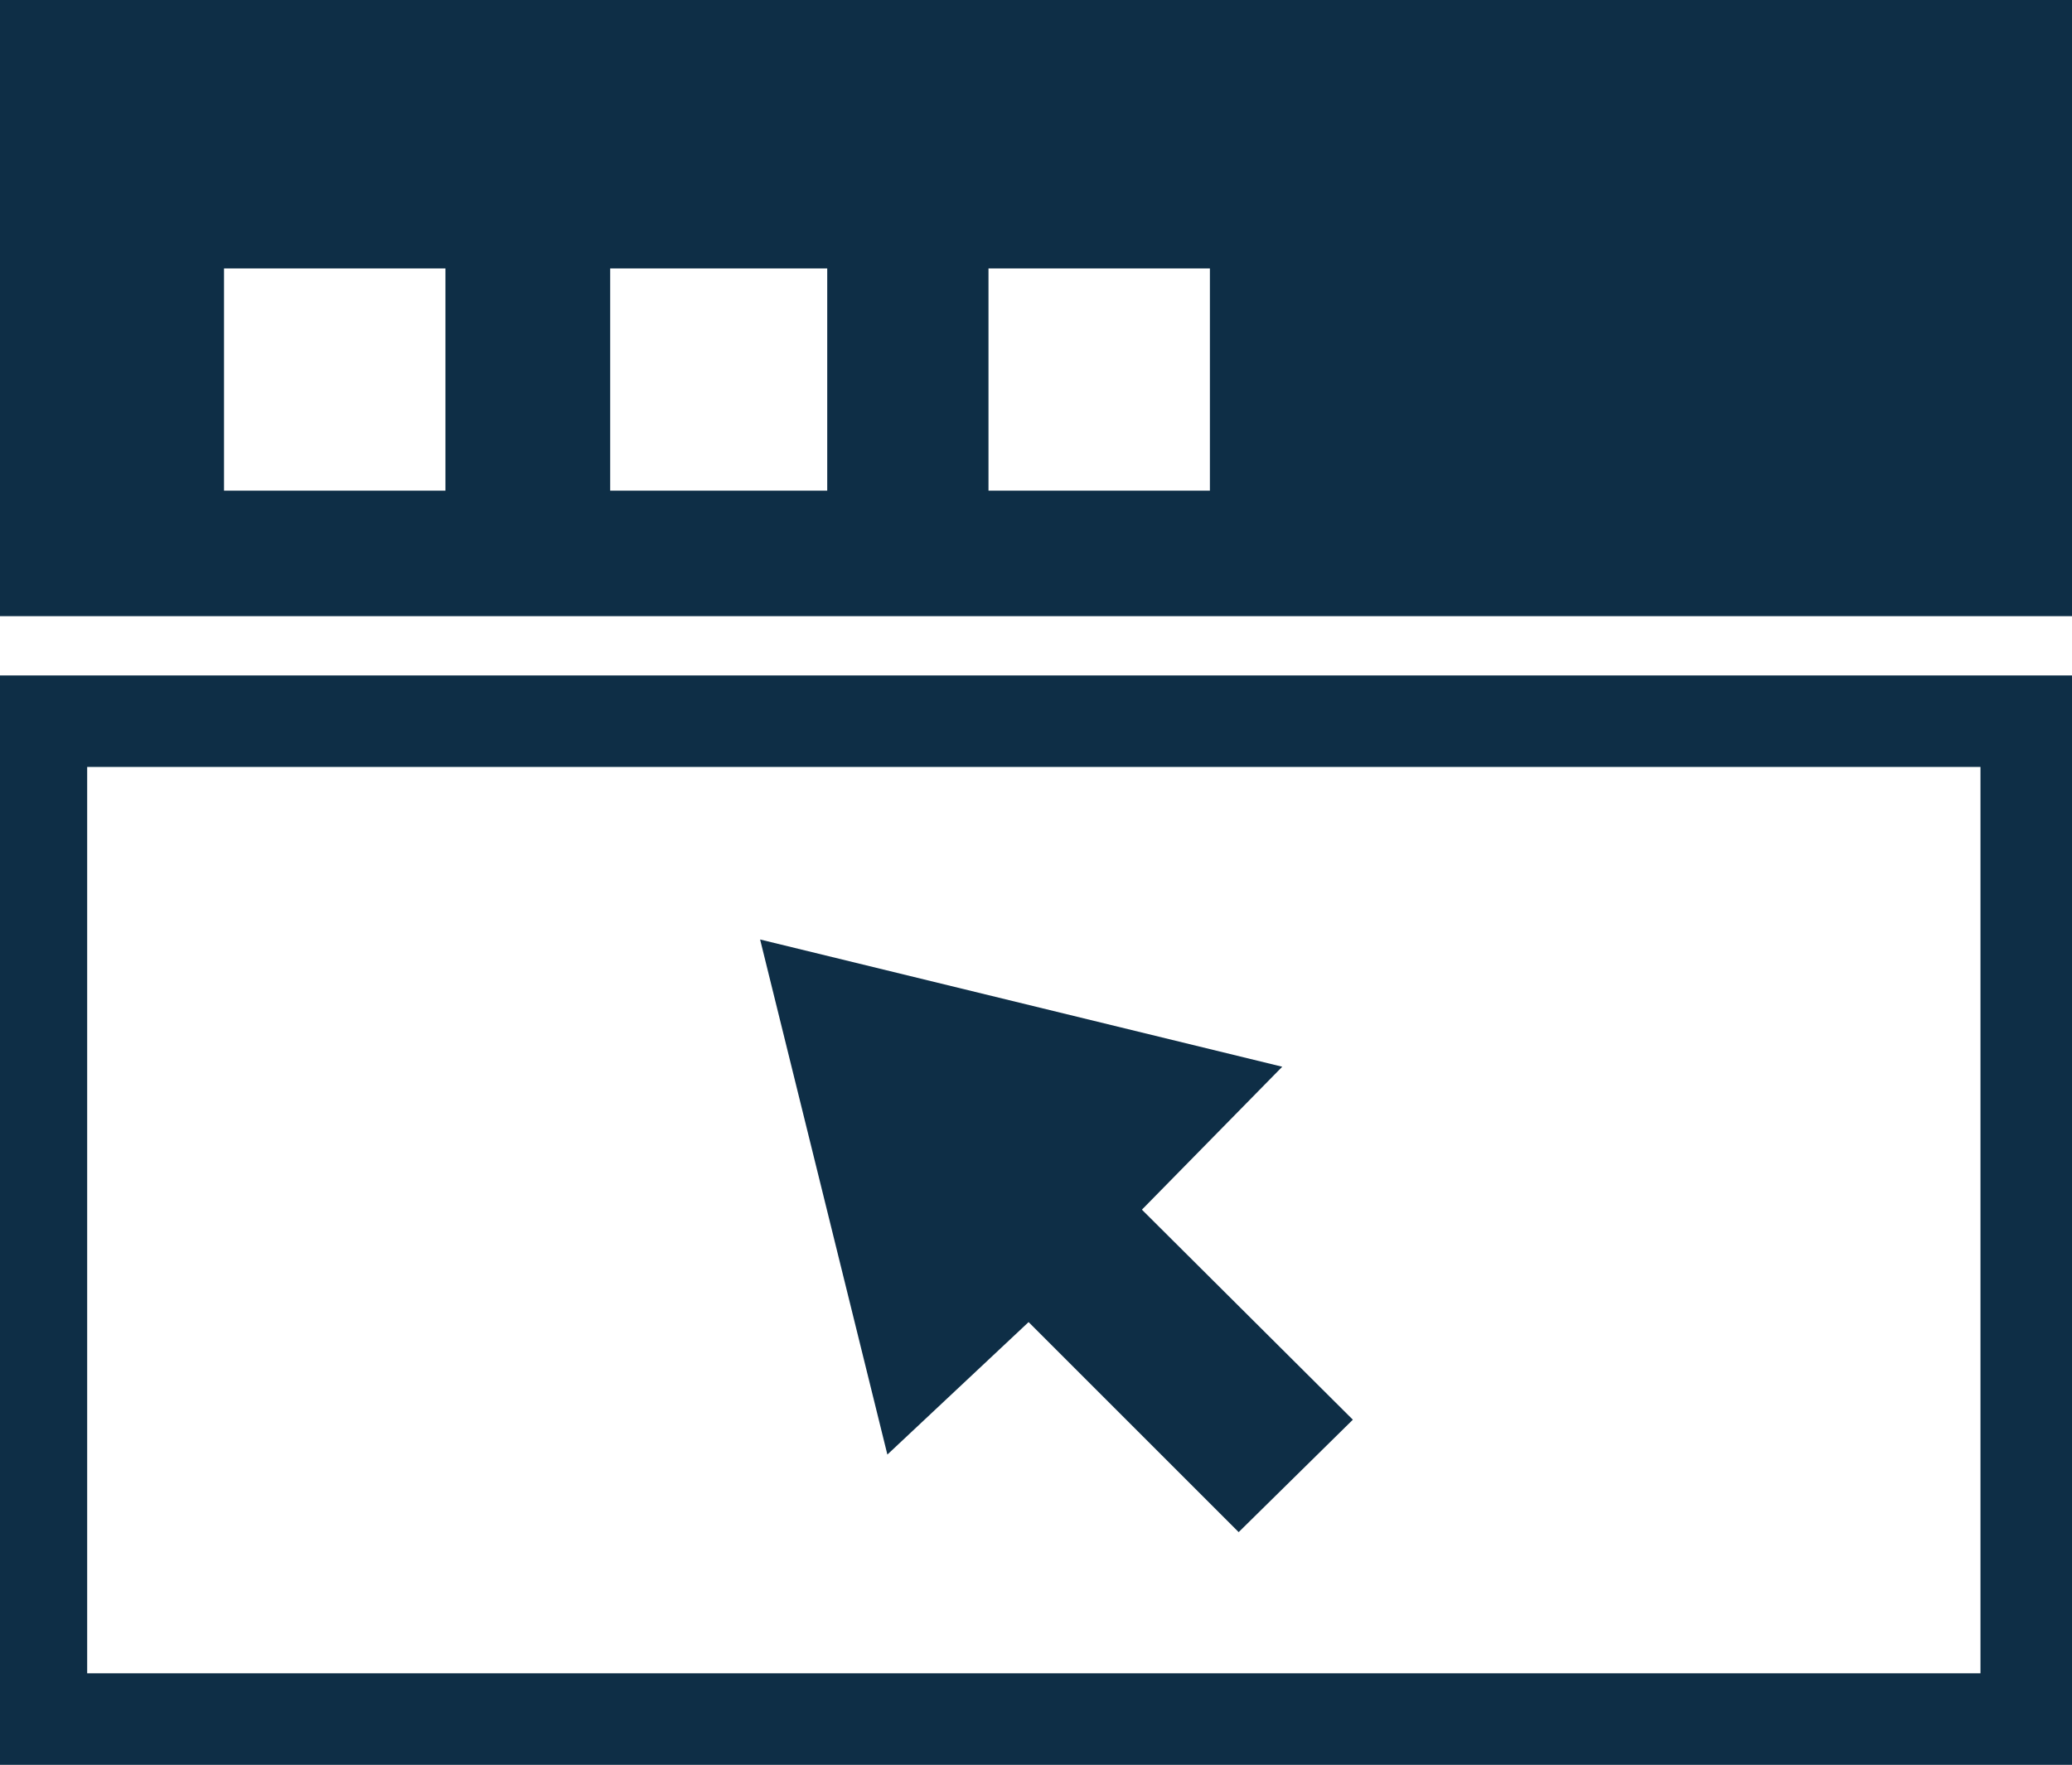
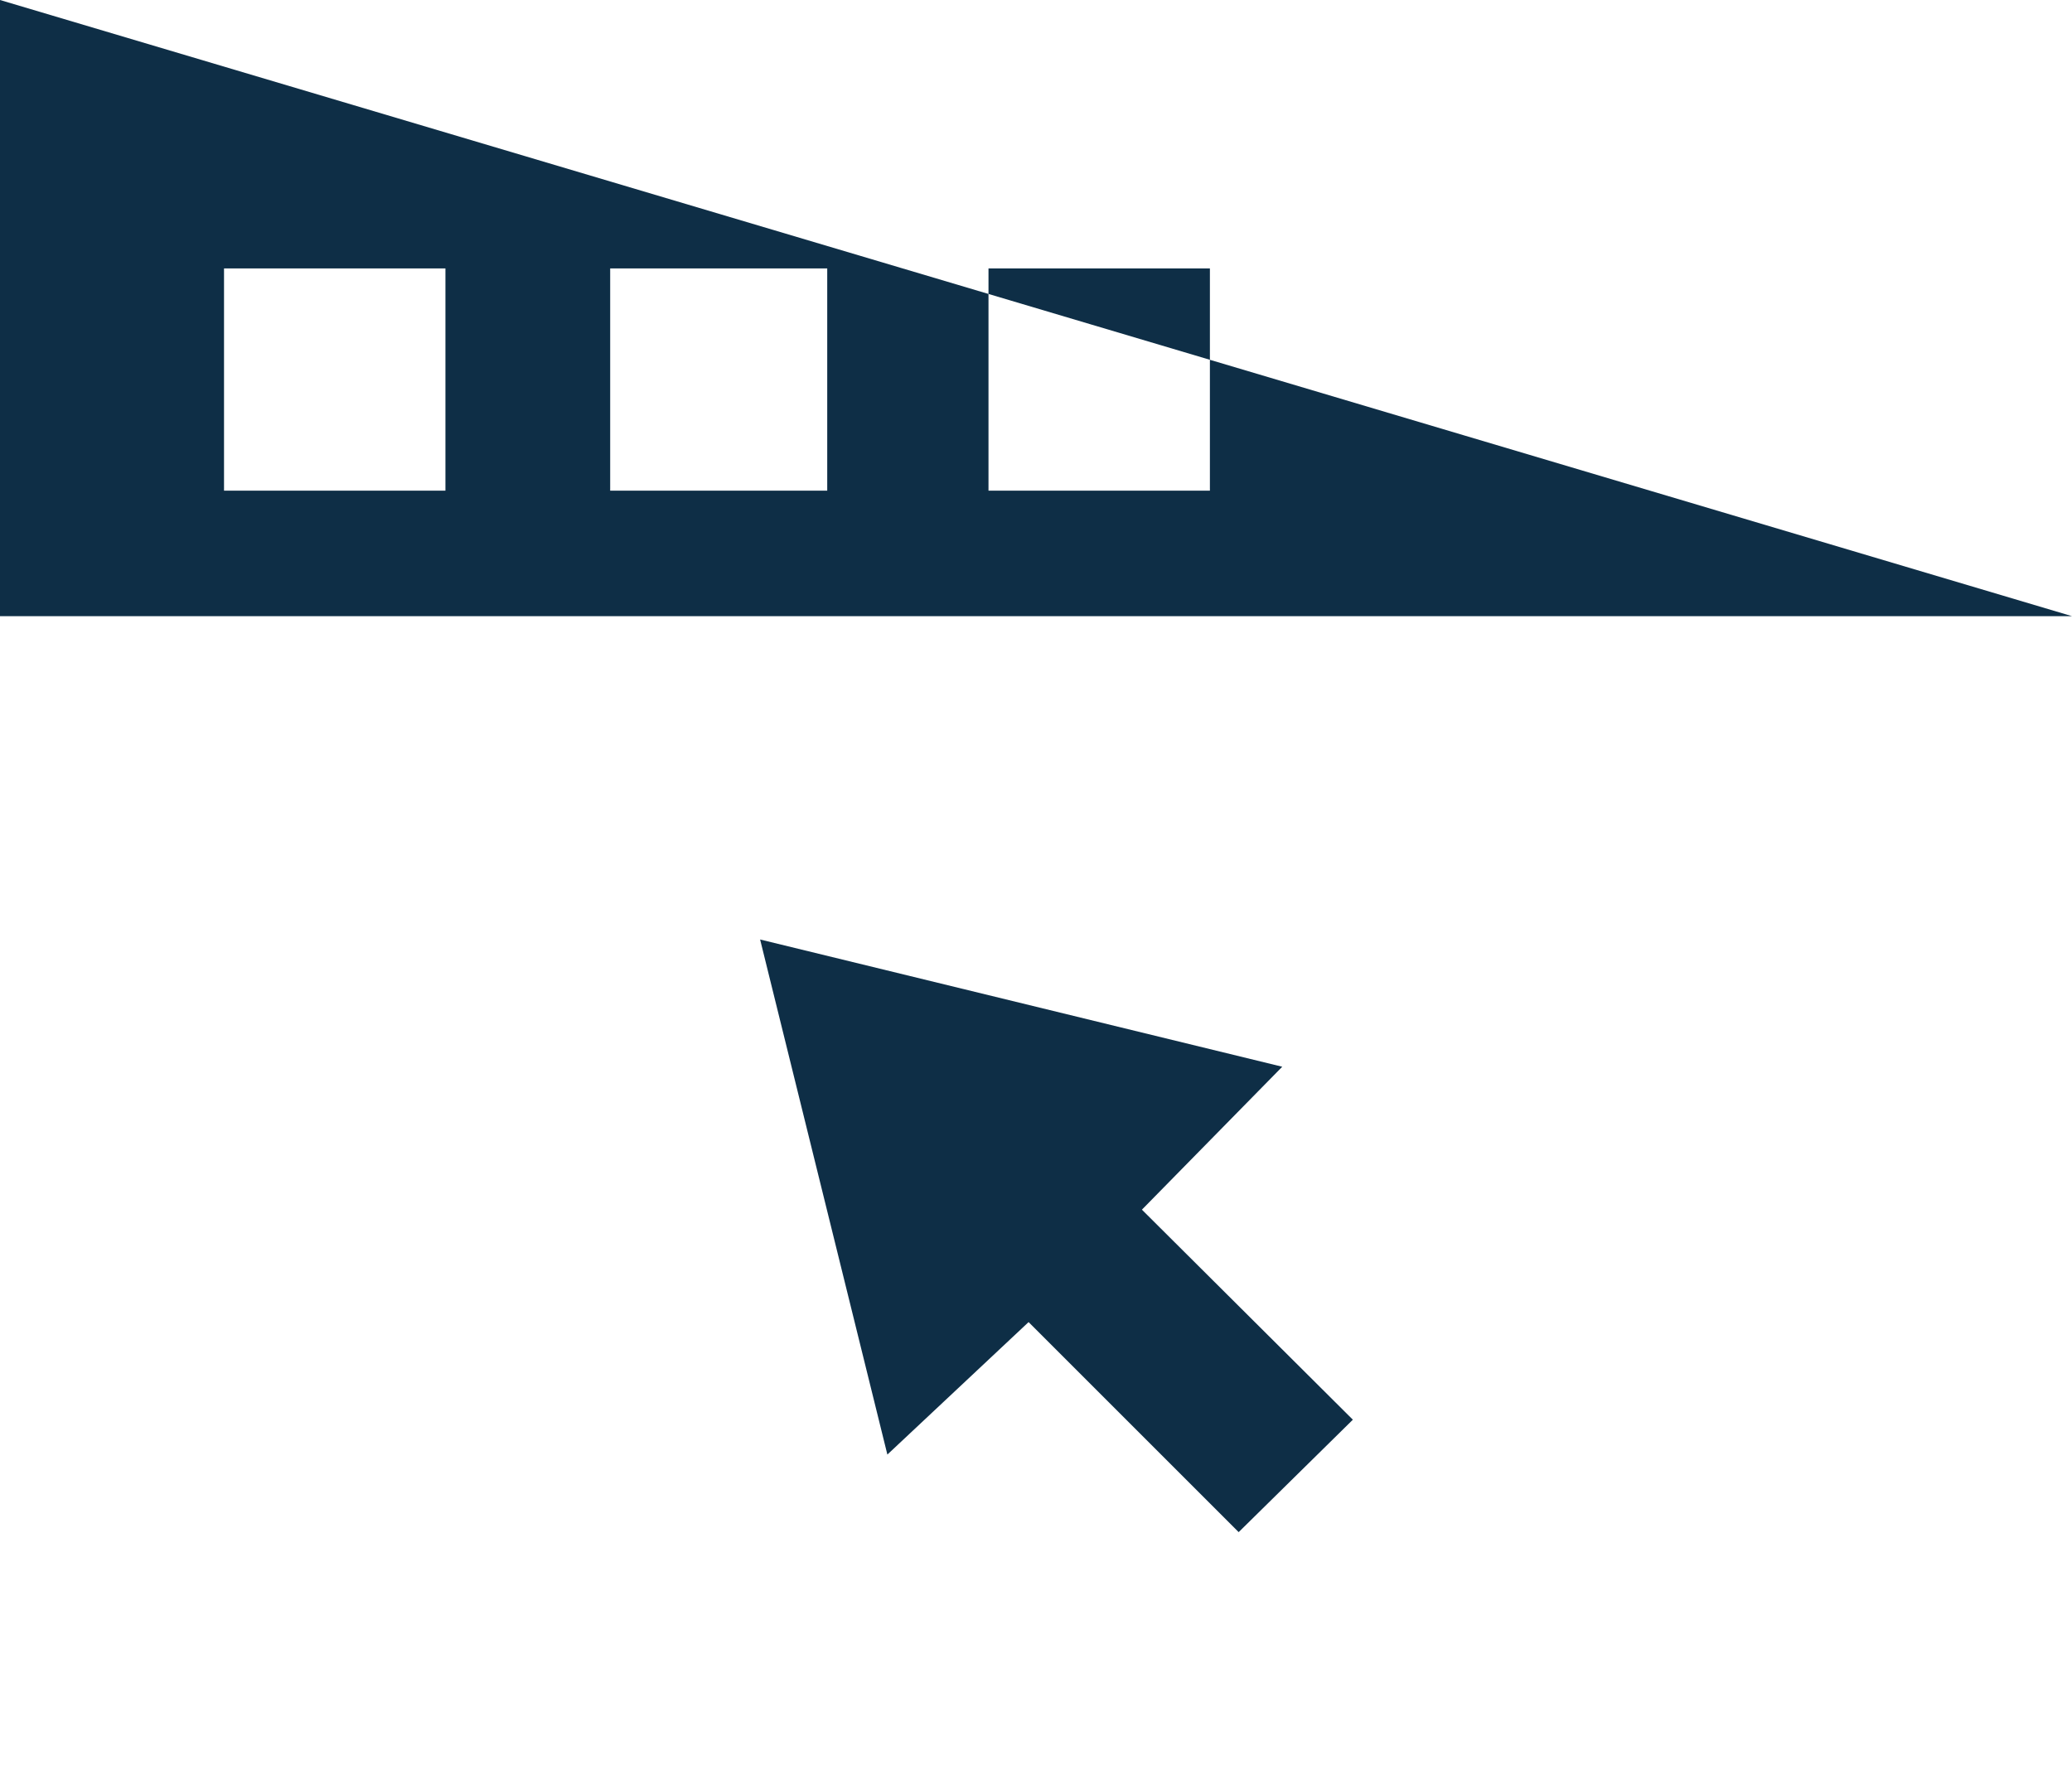
<svg xmlns="http://www.w3.org/2000/svg" viewBox="0 0 23.77 20.25">
  <defs>
    <style>.cls-1{fill:#0e2e46;}</style>
  </defs>
  <g id="Layer_2" data-name="Layer 2">
    <g id="Layer_1-2" data-name="Layer 1">
-       <path class="cls-1" d="M0,20.25,0,7.75H23.77v12.5Zm1-11.45V19.2H22.72V8.8Z" />
      <polygon class="cls-1" points="14.21 17.58 11.8 15.17 10.18 16.69 8.72 10.78 14.71 12.24 13.1 13.88 15.52 16.29 14.21 17.58" />
-       <path class="cls-1" d="M0,0V7.07H23.77V0ZM5.11,5h0v.63H2.57V5h0V3.72h0V3.08H5.11v.64h0ZM9.49,5h0v.63H7V5H7V3.72H7V3.08H9.49v.64h0Zm4.39,0h0v.63H11.34V5h0V3.72h0V3.08h2.54v.64h0Z" />
+       <path class="cls-1" d="M0,0V7.07H23.77ZM5.11,5h0v.63H2.57V5h0V3.72h0V3.08H5.11v.64h0ZM9.49,5h0v.63H7V5H7V3.72H7V3.08H9.49v.64h0Zm4.39,0h0v.63H11.34V5h0V3.72h0V3.08h2.54v.64h0Z" />
    </g>
  </g>
</svg>